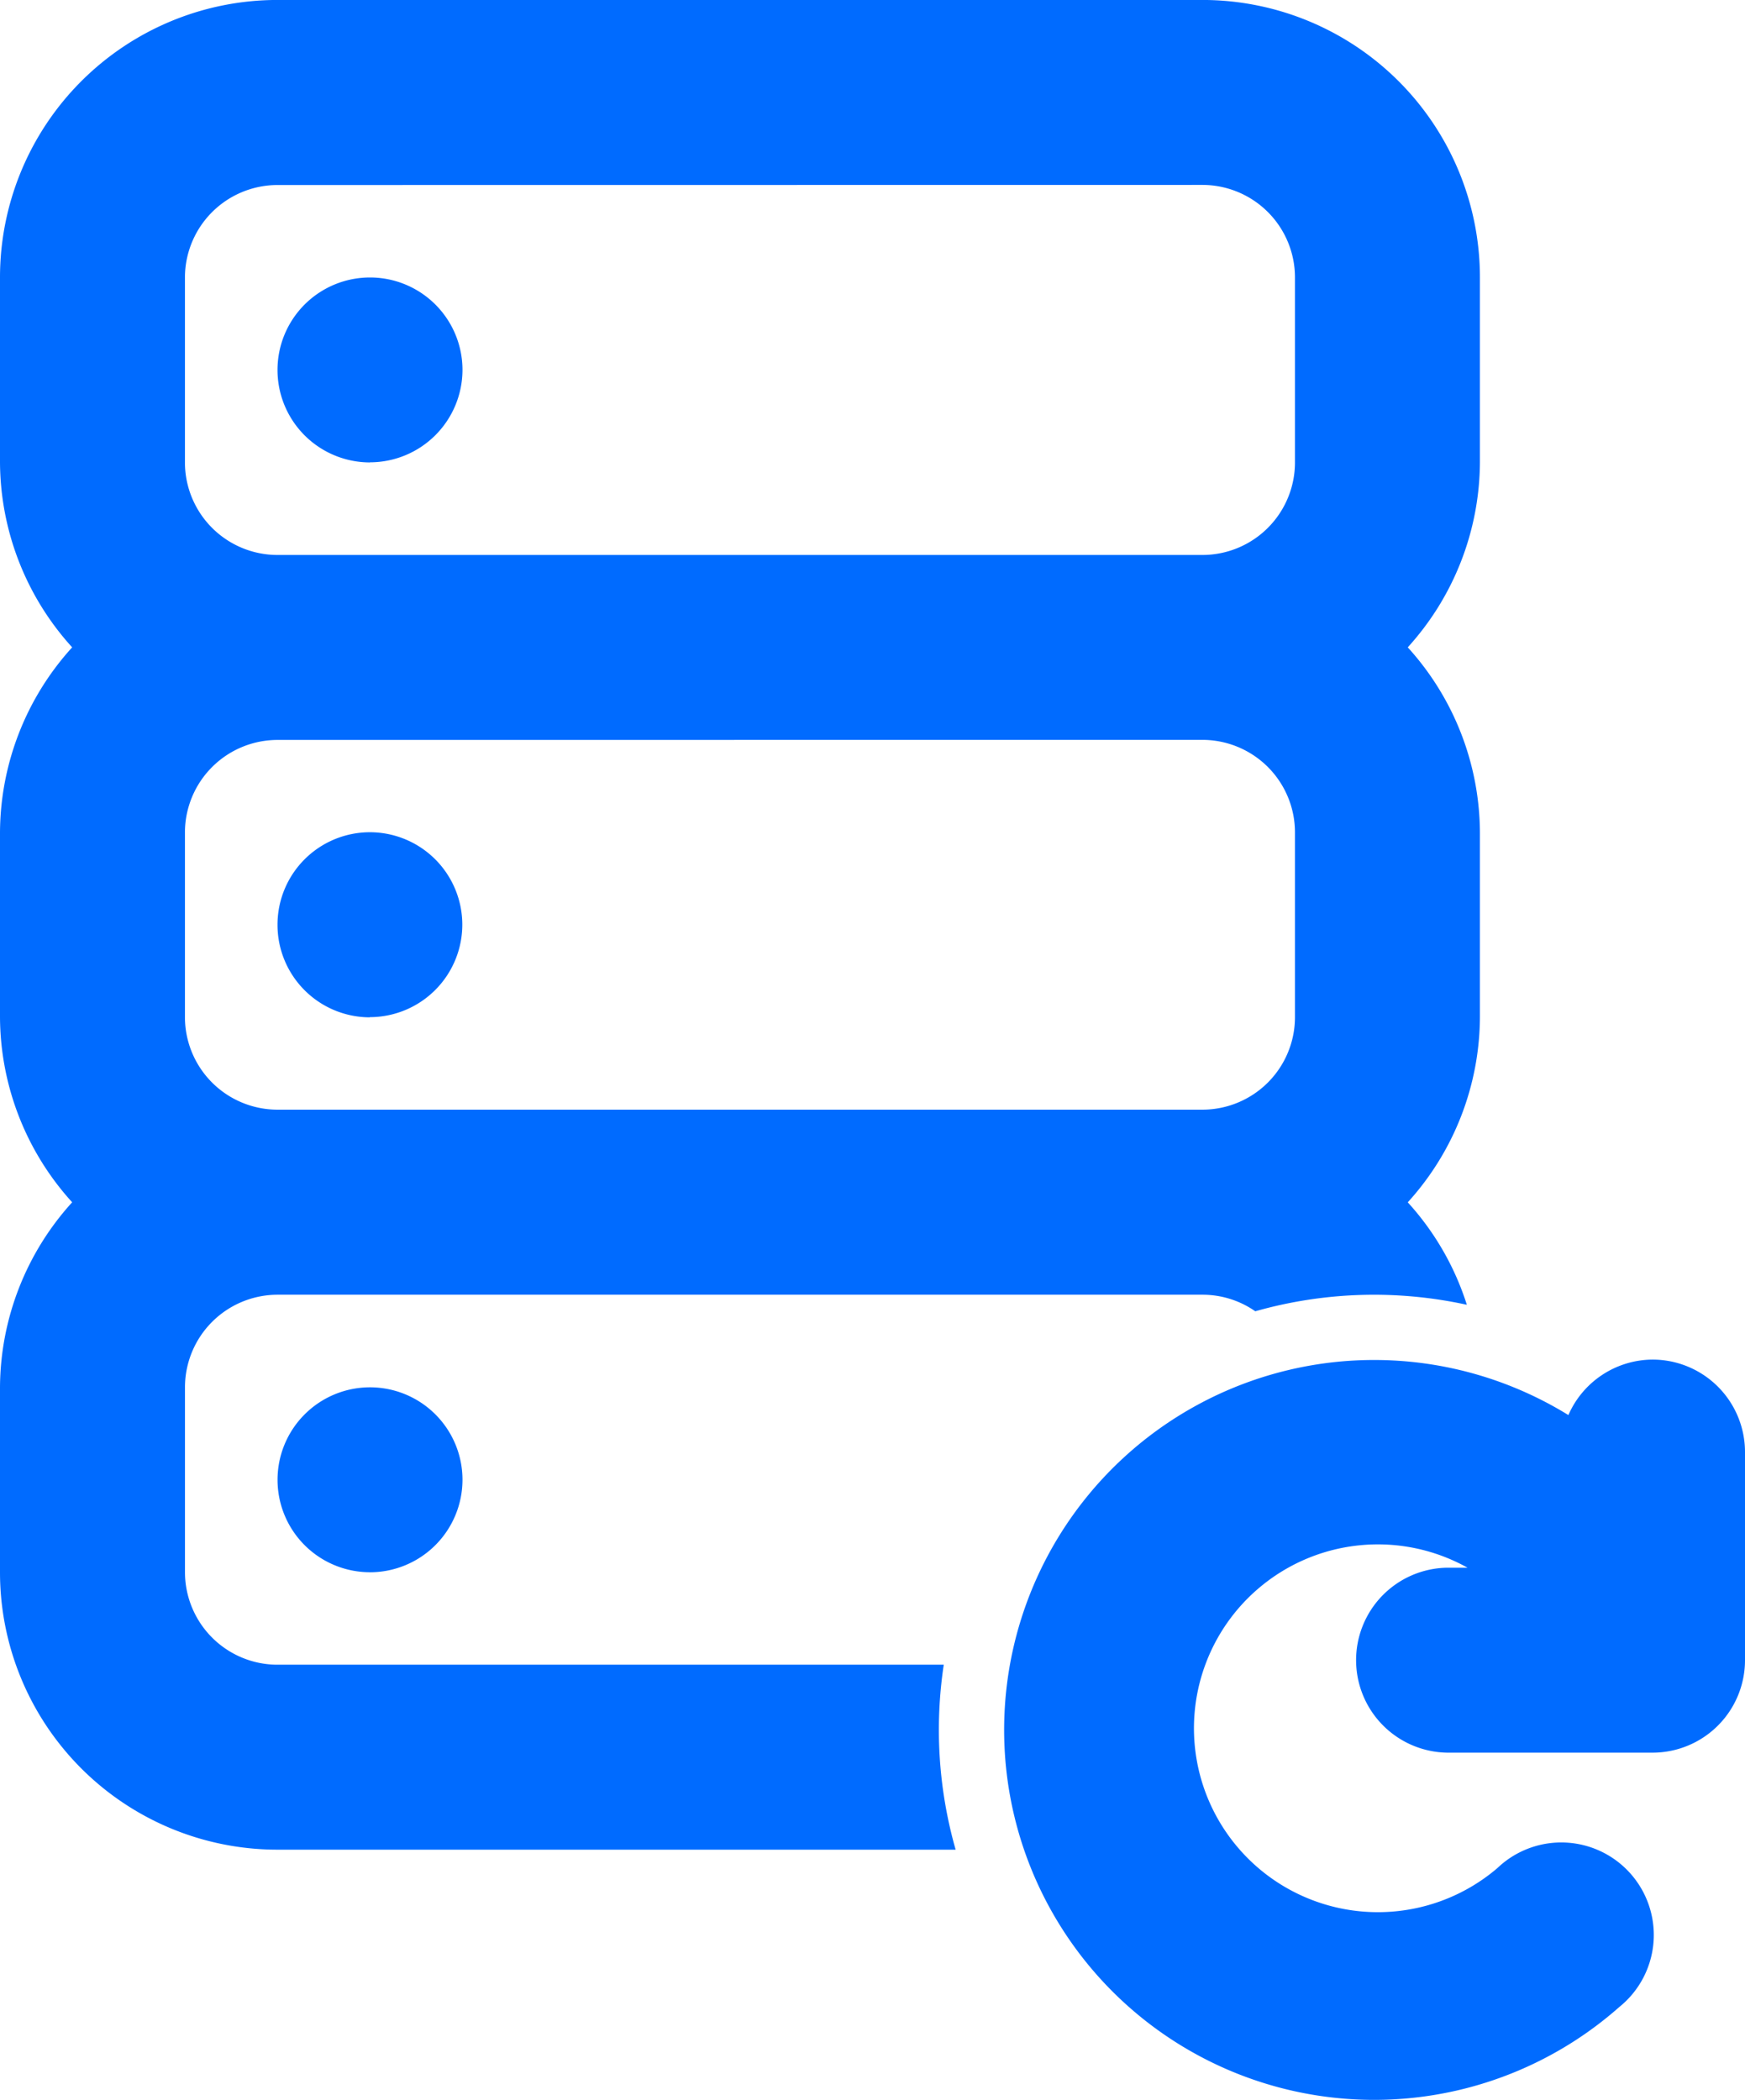
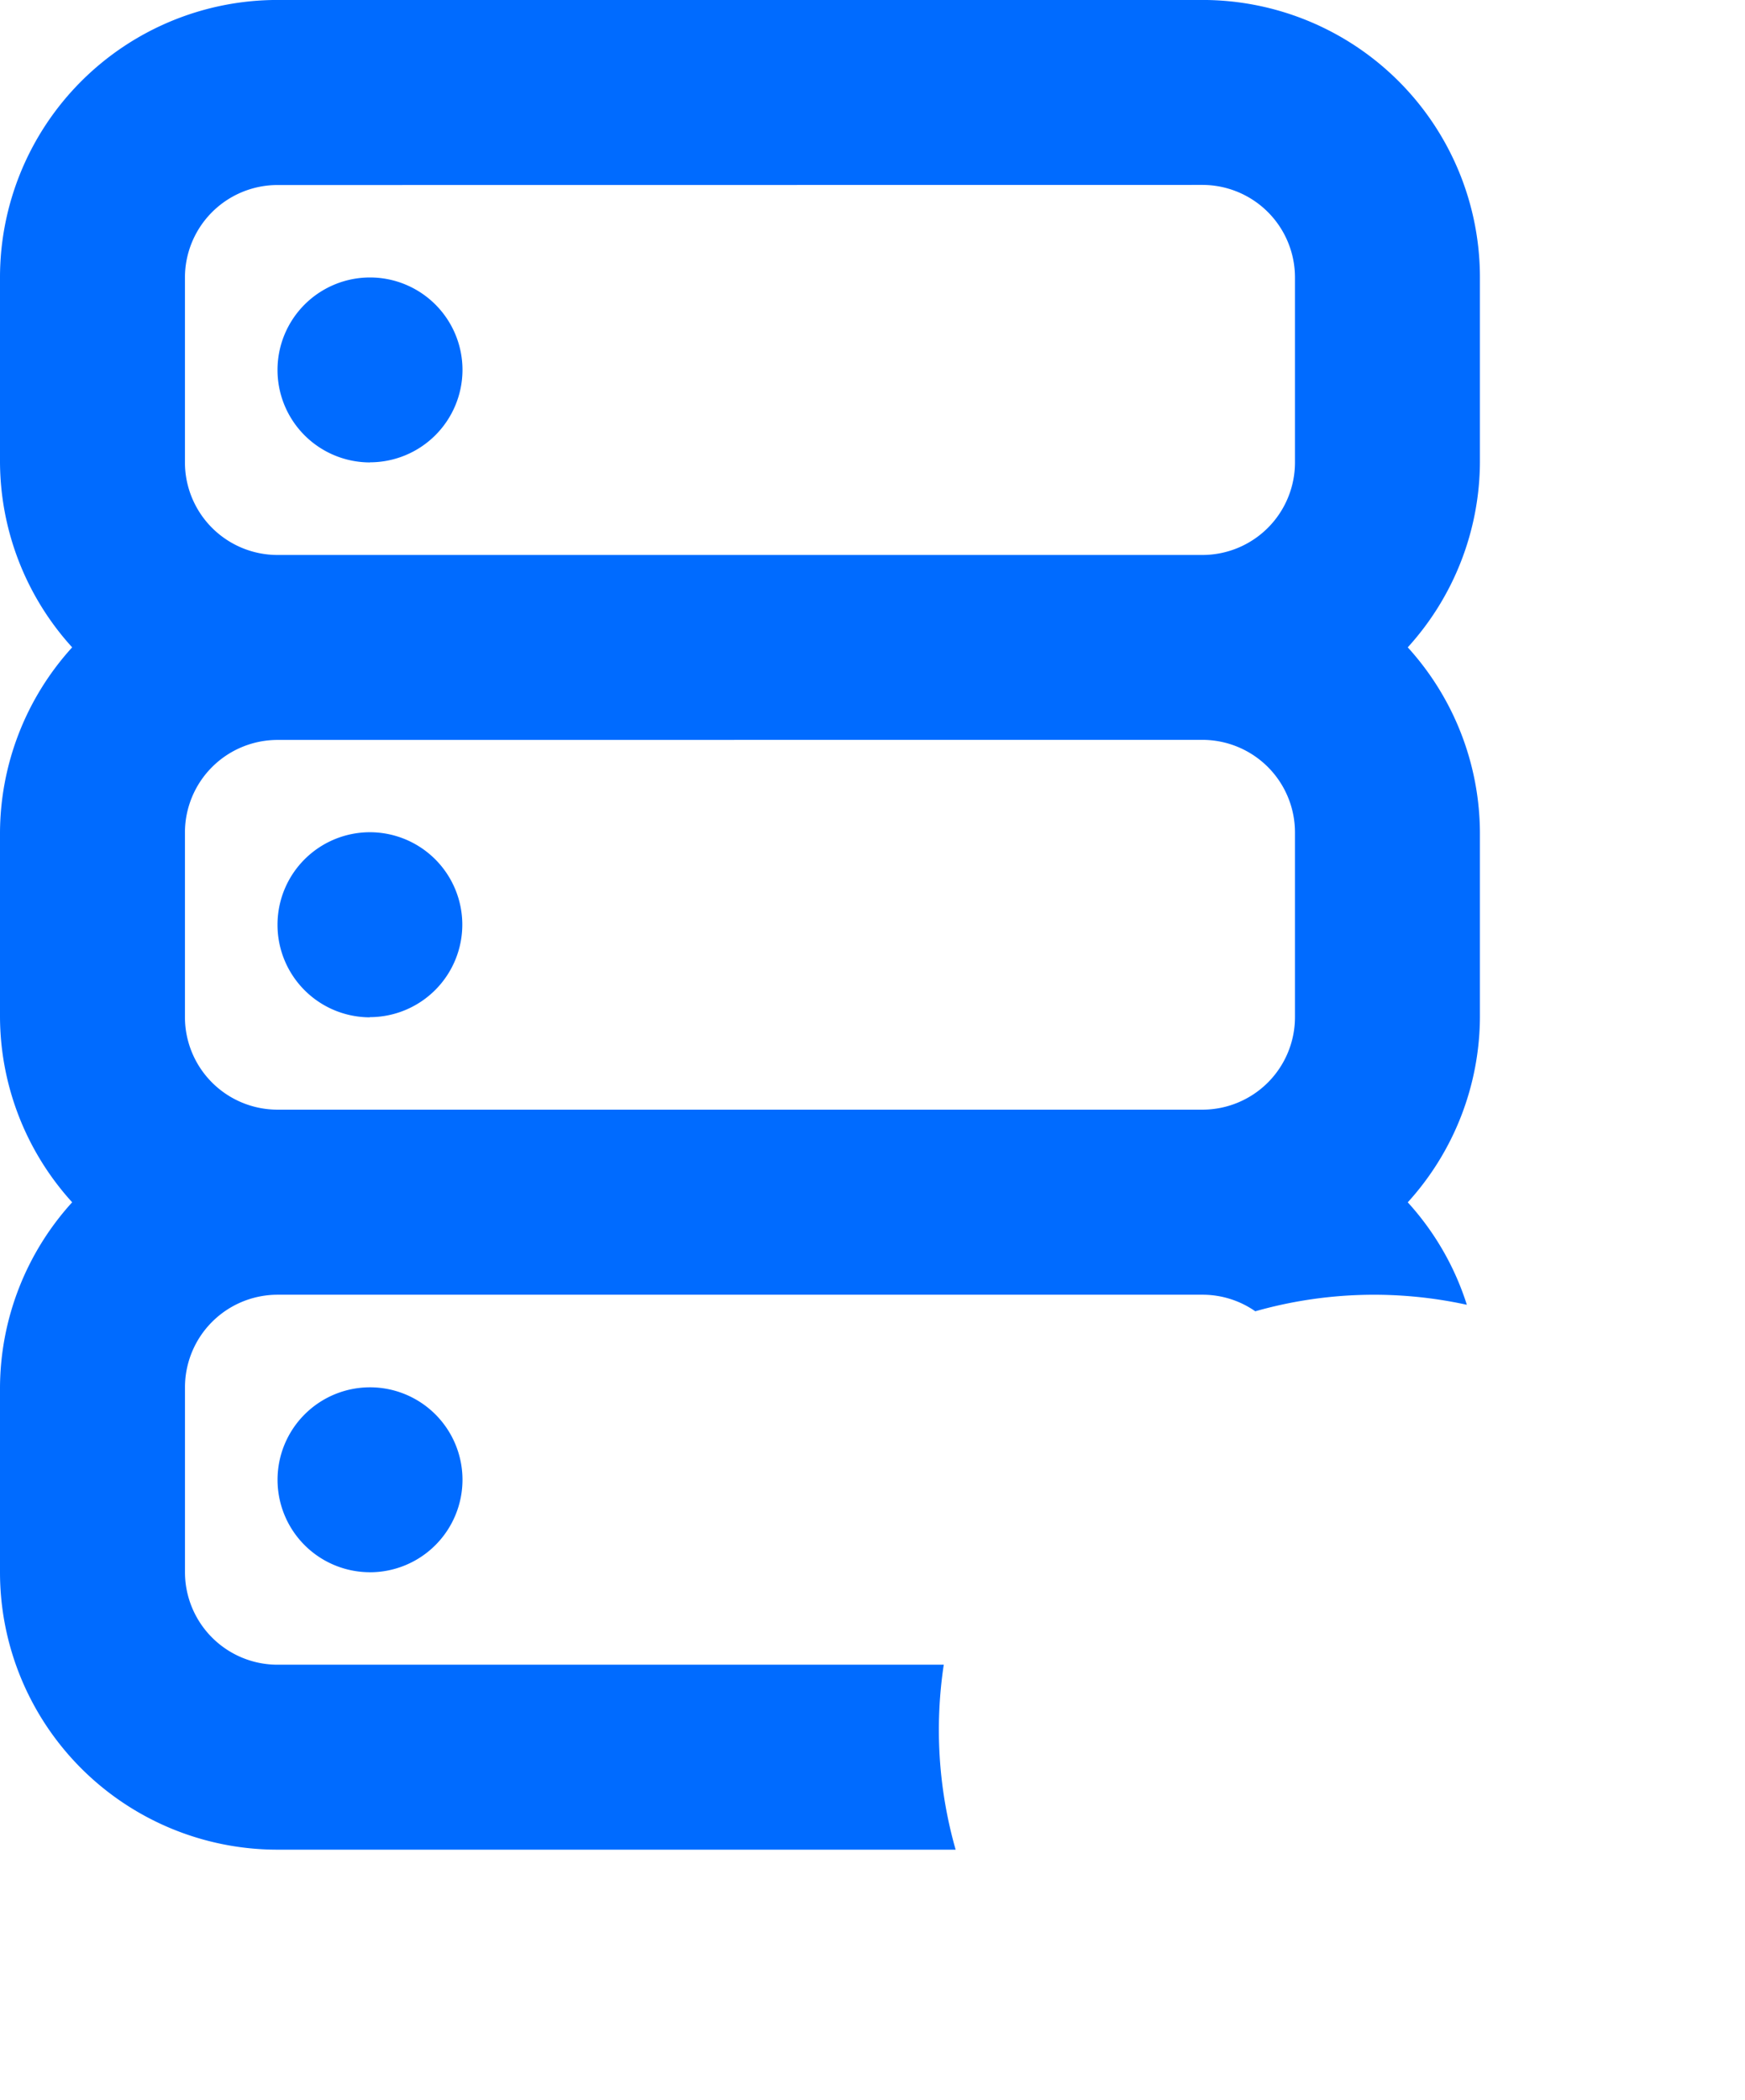
<svg xmlns="http://www.w3.org/2000/svg" width="48.582" height="58.469" viewBox="0 0 48.582 58.469">
  <defs>
    <style>.a{fill:#006bff;}</style>
  </defs>
  <g transform="translate(-508.669 -765.121)">
    <g transform="translate(508.669 765.121)">
      <g transform="translate(27.955 37.857)">
-         <path class="a" d="M-38.613-1038.167a2.574,2.574,0,0,0-2.343,1.545,10.3,10.3,0,0,0-14.175,3.359,10.3,10.3,0,0,0,3.359,14.175,10.3,10.3,0,0,0,12.232-1.051,2.575,2.575,0,0,0,.393-3.621,2.575,2.575,0,0,0-3.621-.393c-.06.048-.117.1-.172.151a5.121,5.121,0,0,1-7.218-.579,5.12,5.12,0,0,1,.578-7.218,5.119,5.119,0,0,1,5.816-.573h-.567a2.575,2.575,0,0,0-2.535,2.614,2.576,2.576,0,0,0,2.535,2.536h5.717a2.575,2.575,0,0,0,2.575-2.575h0v-5.794A2.575,2.575,0,0,0-38.613-1038.167Z" transform="translate(56.666 1038.167)" />
-       </g>
+         </g>
      <path class="a" d="M-76.29-1049.27H-95.171a7.725,7.725,0,0,1-7.725-7.724v-5.151a7.715,7.715,0,0,1,2.009-5.151,7.714,7.714,0,0,1-2.009-5.15v-5.151a7.714,7.714,0,0,1,2.009-5.151,7.713,7.713,0,0,1-2.009-5.15v-5.151a7.726,7.726,0,0,1,7.725-7.725h25.752a7.726,7.726,0,0,1,7.725,7.725v5.151a7.715,7.715,0,0,1-2.009,5.15,7.717,7.717,0,0,1,2.009,5.151v5.151a7.715,7.715,0,0,1-2.009,5.151,7.683,7.683,0,0,1,1.645,2.853,12.1,12.1,0,0,0-5.89.181,2.564,2.564,0,0,0-1.471-.461H-95.171a2.579,2.579,0,0,0-2.575,2.575v5.152a2.578,2.578,0,0,0,2.575,2.575h18.55a12.159,12.159,0,0,0,.33,5.148Zm-18.882-30.9a2.579,2.579,0,0,0-2.575,2.575v5.151a2.578,2.578,0,0,0,2.577,2.569h25.752a2.578,2.578,0,0,0,2.575-2.575v-5.147a2.579,2.579,0,0,0-2.575-2.575Zm0-15.451a2.578,2.578,0,0,0-2.575,2.575v5.151a2.578,2.578,0,0,0,2.575,2.575h25.754a2.578,2.578,0,0,0,2.575-2.575v-5.154a2.578,2.578,0,0,0-2.575-2.575Zm2.577,38.626a2.574,2.574,0,0,1-2.574-2.575,2.575,2.575,0,0,1,2.575-2.574,2.575,2.575,0,0,1,2.574,2.575A2.578,2.578,0,0,1-92.6-1056.994Zm0-15.451a2.575,2.575,0,0,1-2.575-2.575A2.575,2.575,0,0,1-92.6-1077.6a2.575,2.575,0,0,1,2.575,2.575h0a2.578,2.578,0,0,1-2.575,2.574Zm0-15.451a2.575,2.575,0,0,1-2.575-2.575,2.575,2.575,0,0,1,2.575-2.575,2.575,2.575,0,0,1,2.575,2.575h0A2.578,2.578,0,0,1-92.6-1087.9Z" transform="translate(102.896 1100.773)" />
    </g>
  </g>
</svg>